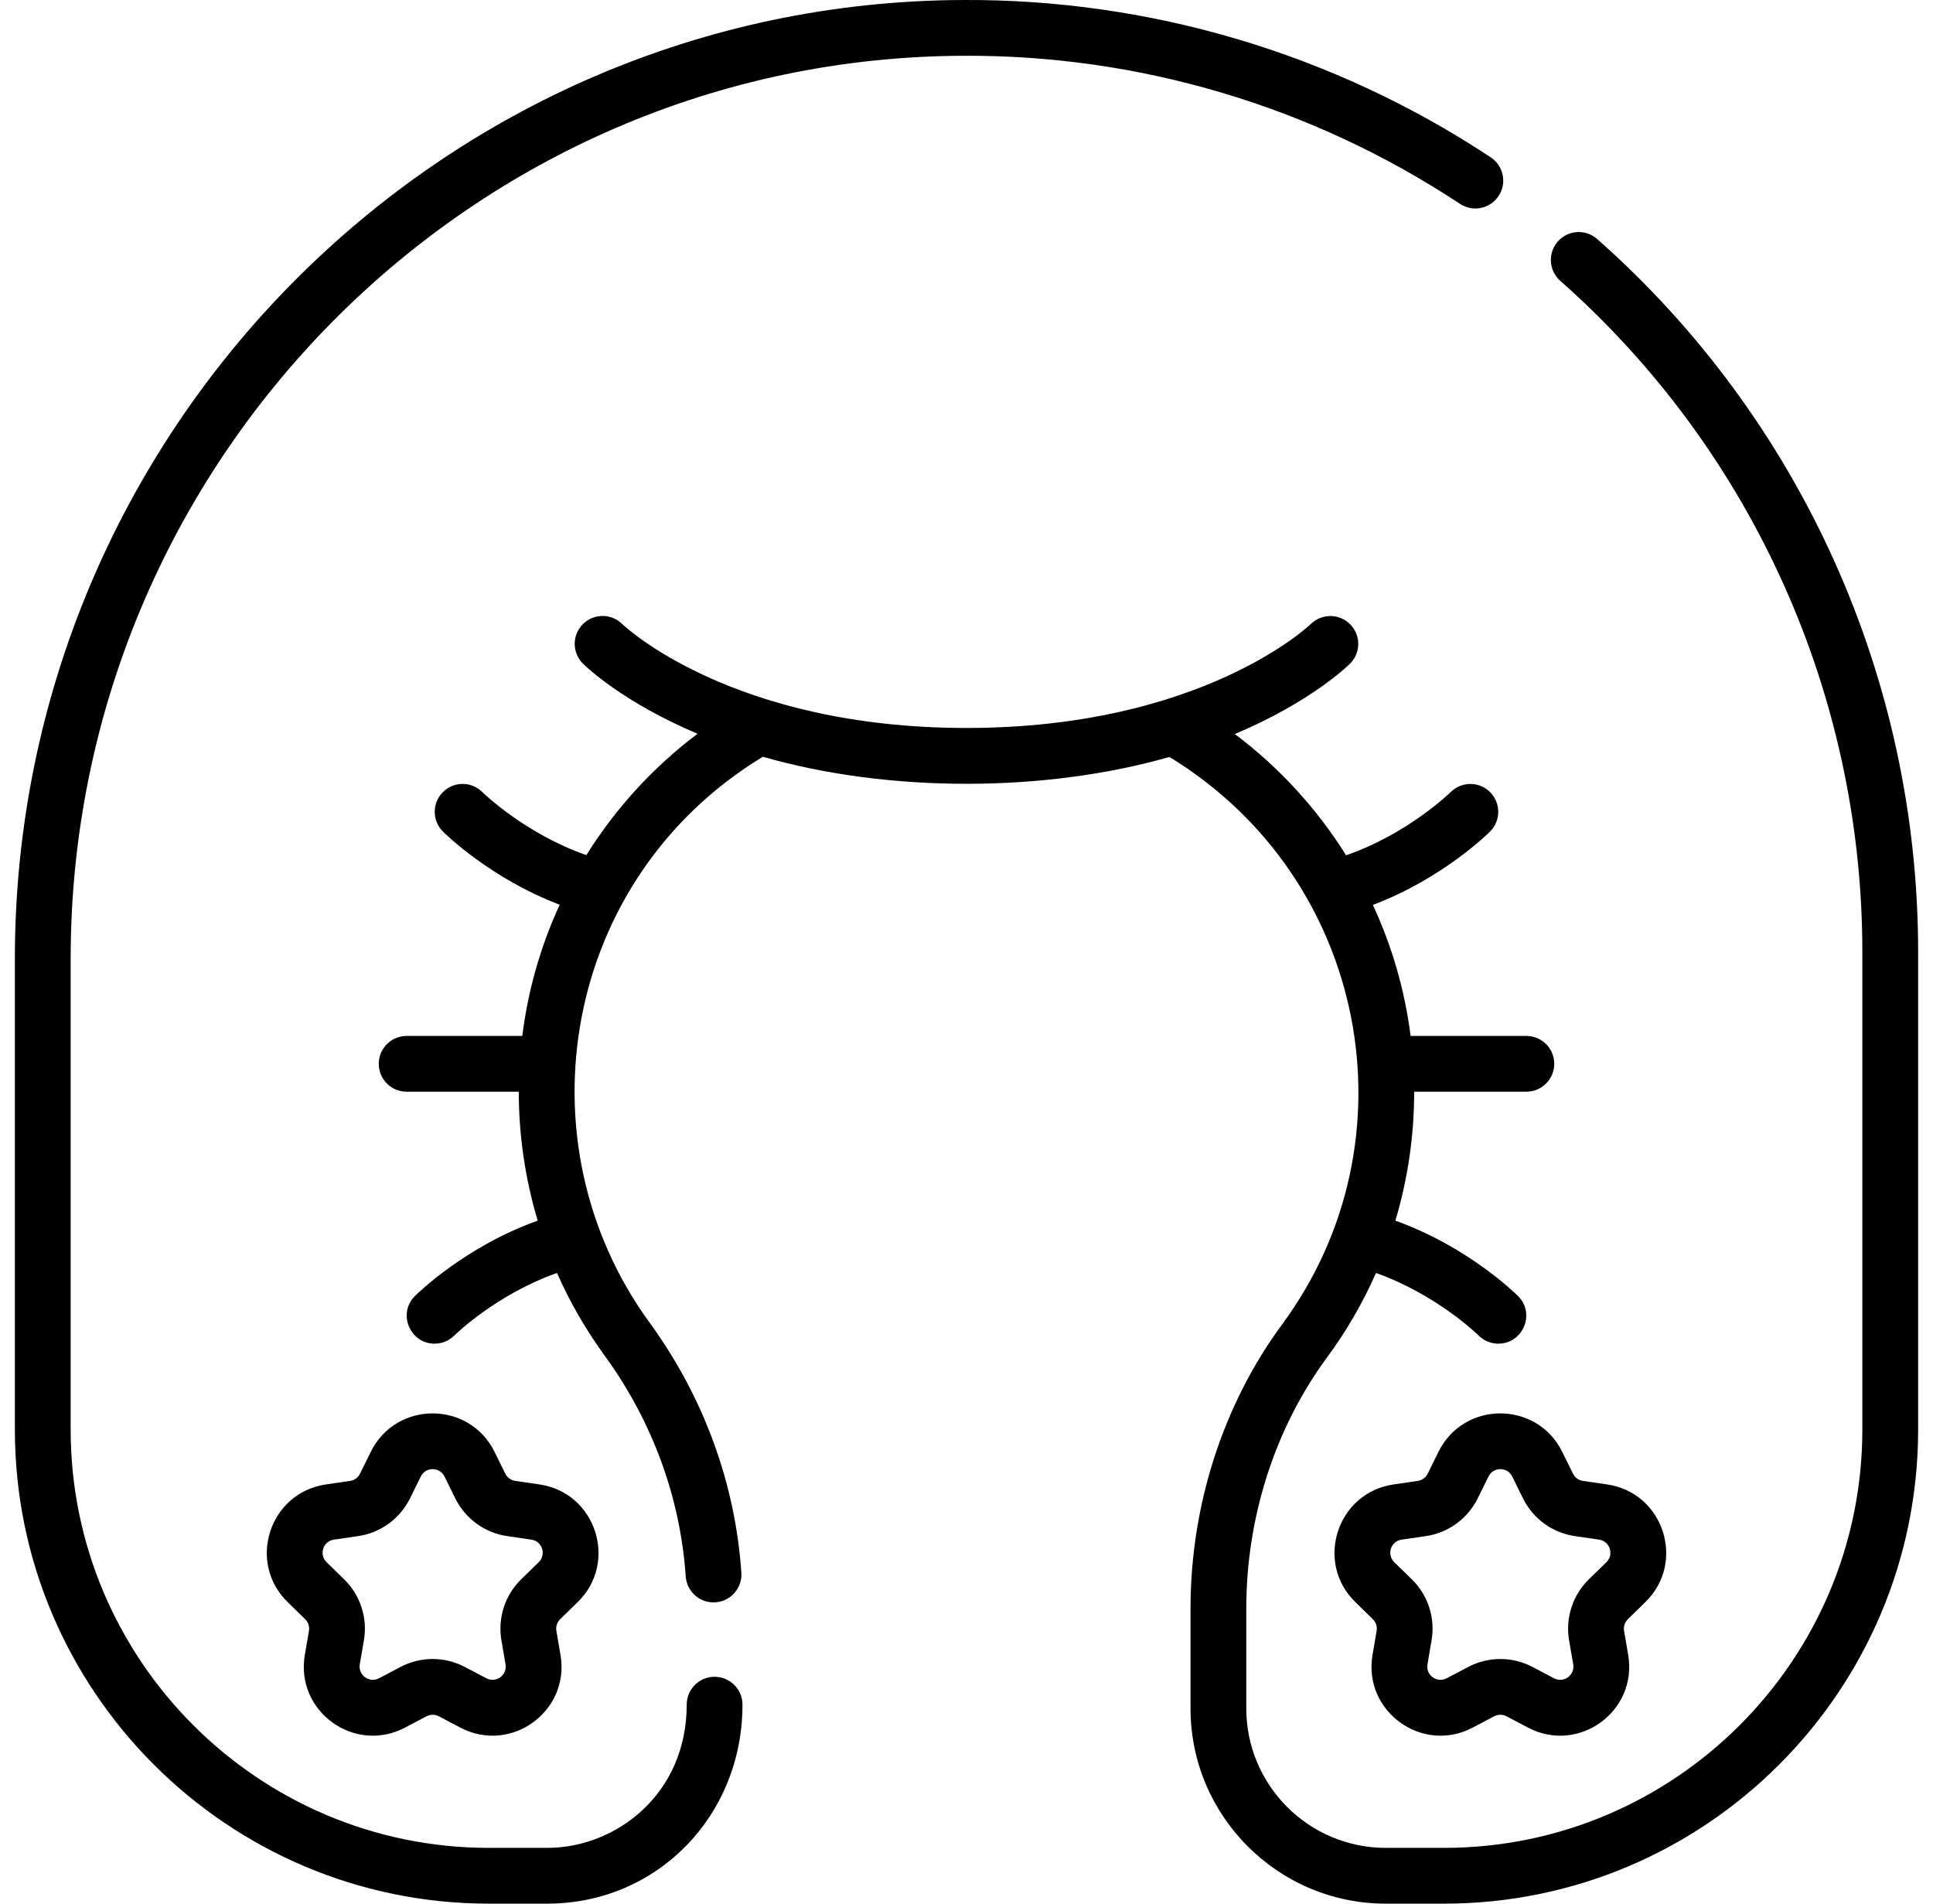
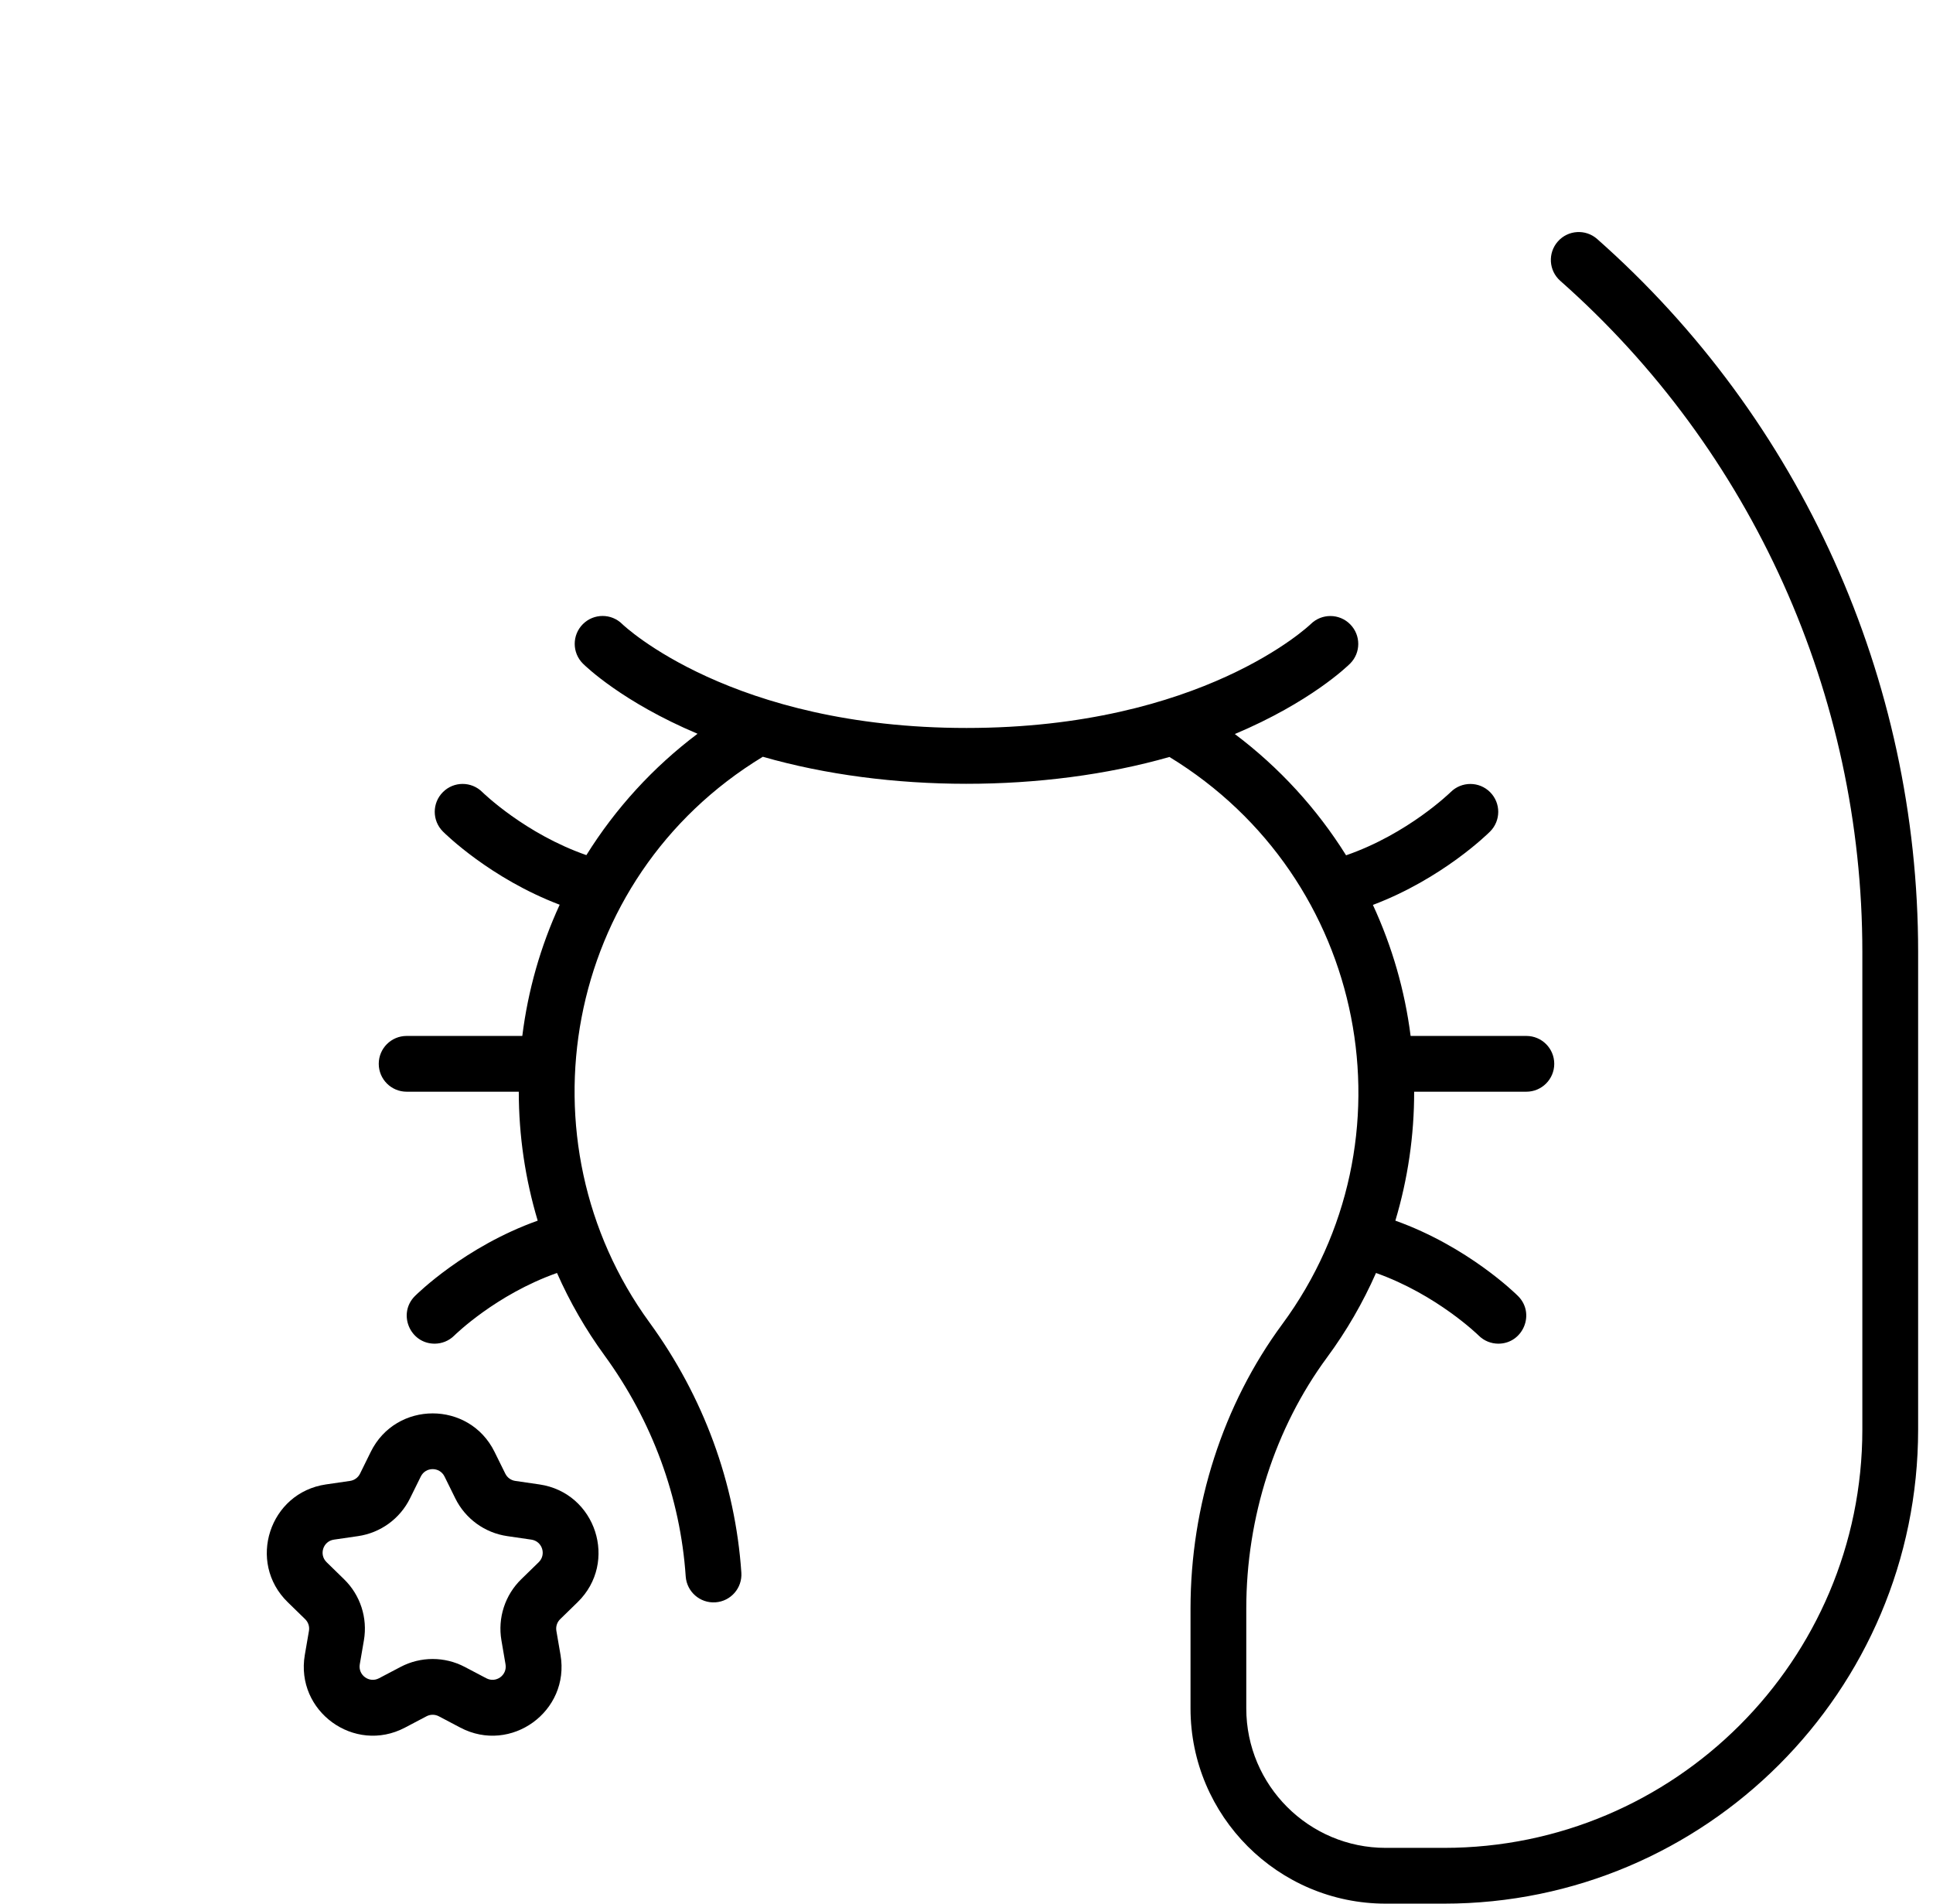
<svg xmlns="http://www.w3.org/2000/svg" fill="none" viewBox="0 0 65 64" height="64" width="65">
  <g clip-path="url(#clip0_4_189)">
-     <path fill="black" d="M24.029 56.373C23.511 56.373 23.092 56.792 23.092 57.31C23.092 60.324 20.708 62.125 18.404 62.125H16.44C8.685 62.125 2.376 55.816 2.376 48.061V32.23C2.376 15.537 15.852 1.92 32.418 1.875C38.28 1.848 44.099 3.55 49.094 6.854C49.525 7.139 50.107 7.021 50.393 6.589C50.679 6.157 50.56 5.576 50.128 5.29C44.804 1.768 38.625 -0.027 32.413 0C14.816 0.048 0.5 14.506 0.5 32.23V48.061C0.5 56.85 7.651 64 16.44 64H18.404C22.084 64 24.967 61.062 24.967 57.31C24.967 56.793 24.547 56.373 24.029 56.373Z" />
    <path fill="black" d="M53.708 8.036C53.32 7.693 52.727 7.73 52.385 8.118C52.042 8.506 52.078 9.098 52.466 9.441C58.922 15.146 62.624 23.368 62.624 32V48.061C62.624 55.816 56.315 62.125 48.56 62.125H46.596C44.011 62.125 41.908 60.022 41.908 57.437V54.08C41.908 51.009 42.874 48.009 44.626 45.633C45.282 44.744 45.831 43.792 46.27 42.797C48.315 43.523 49.707 44.885 49.721 44.899C49.904 45.082 50.145 45.174 50.384 45.174C51.212 45.174 51.64 44.166 51.047 43.573C50.972 43.498 49.363 41.911 46.921 41.038C47.341 39.635 47.555 38.174 47.553 36.703H51.326C51.844 36.703 52.264 36.283 52.264 35.765C52.264 35.247 51.844 34.828 51.326 34.828H47.434C47.239 33.298 46.813 31.823 46.166 30.423C48.503 29.539 50.033 28.029 50.106 27.956C50.472 27.59 50.472 26.999 50.107 26.632C49.742 26.266 49.149 26.265 48.782 26.629C48.766 26.644 47.344 28.036 45.264 28.755C44.284 27.187 43.018 25.802 41.523 24.678C44.068 23.606 45.309 22.399 45.4 22.309C45.765 21.944 45.764 21.354 45.401 20.988C45.038 20.621 44.445 20.618 44.077 20.98C44.041 21.015 40.424 24.474 32.5 24.474C24.601 24.474 20.982 21.037 20.923 20.98C20.557 20.617 19.966 20.618 19.6 20.983C19.234 21.349 19.234 21.943 19.6 22.309C19.691 22.399 20.925 23.6 23.456 24.669C21.962 25.793 20.697 27.179 19.718 28.749C17.656 28.031 16.245 26.655 16.218 26.629C15.852 26.264 15.259 26.264 14.894 26.63C14.527 26.996 14.527 27.59 14.894 27.956C14.966 28.029 16.49 29.532 18.82 30.417C18.173 31.824 17.756 33.292 17.563 34.828H13.674C13.156 34.828 12.736 35.247 12.736 35.765C12.736 36.283 13.156 36.703 13.674 36.703H17.445C17.445 38.175 17.661 39.635 18.081 41.038C15.638 41.909 14.028 43.498 13.952 43.573C13.36 44.166 13.787 45.174 14.615 45.174C14.855 45.174 15.095 45.082 15.278 44.899C15.294 44.884 16.672 43.524 18.73 42.797C19.158 43.767 19.691 44.695 20.325 45.565C21.932 47.77 22.877 50.341 23.058 52.999C23.094 53.514 23.539 53.905 24.058 53.87C24.574 53.835 24.965 53.388 24.929 52.871C24.724 49.86 23.655 46.952 21.84 44.461C17.413 38.389 18.906 29.537 25.651 25.442C29.863 26.652 35.111 26.654 39.324 25.449C45.994 29.517 47.674 38.341 43.117 44.52C41.128 47.216 40.033 50.611 40.033 54.08V57.437C40.033 61.056 42.978 64 46.596 64H48.56C57.349 64 64.5 56.85 64.5 48.061V32C64.5 22.831 60.566 14.096 53.708 8.036Z" />
-     <path fill="black" d="M55.326 53.864C56.703 52.522 55.943 50.183 54.04 49.906L53.23 49.788C53.085 49.767 52.959 49.676 52.895 49.545L52.532 48.81C51.681 47.087 49.222 47.087 48.371 48.81L48.008 49.545C47.943 49.676 47.818 49.767 47.673 49.788L46.862 49.906C44.96 50.183 44.2 52.522 45.577 53.864L46.163 54.436C46.268 54.538 46.316 54.685 46.291 54.829L46.153 55.637C45.828 57.529 47.82 58.977 49.519 58.083L50.245 57.701C50.374 57.633 50.529 57.633 50.658 57.701L51.384 58.083C53.085 58.977 55.075 57.531 54.75 55.637L54.612 54.829C54.587 54.685 54.635 54.538 54.74 54.436L55.326 53.864ZM54.017 52.521L53.431 53.093C52.883 53.626 52.634 54.394 52.763 55.147L52.902 55.954C52.964 56.318 52.583 56.595 52.256 56.423L51.531 56.042C50.855 55.686 50.048 55.686 49.372 56.042L48.646 56.423C48.319 56.595 47.938 56.318 48.001 55.954L48.139 55.146C48.268 54.394 48.019 53.626 47.472 53.093L46.885 52.521C46.621 52.263 46.766 51.815 47.132 51.762L47.943 51.644C48.699 51.534 49.352 51.06 49.69 50.375L50.052 49.64C50.216 49.309 50.687 49.309 50.85 49.64L51.213 50.375C51.551 51.06 52.204 51.534 52.96 51.644L53.771 51.762C54.136 51.815 54.282 52.263 54.017 52.521Z" />
    <path fill="black" d="M19.424 53.864C20.8 52.522 20.04 50.183 18.138 49.906L17.327 49.788C17.182 49.767 17.057 49.676 16.992 49.545L16.629 48.81C15.779 47.087 13.319 47.087 12.468 48.81L12.106 49.545C12.041 49.676 11.916 49.767 11.771 49.788L10.96 49.906C9.058 50.183 8.298 52.522 9.674 53.864L10.261 54.436C10.366 54.538 10.414 54.685 10.389 54.829L10.25 55.637C9.925 57.531 11.915 58.977 13.616 58.083L14.342 57.701C14.471 57.633 14.626 57.633 14.756 57.701L15.481 58.083C17.183 58.977 19.173 57.531 18.848 55.637L18.709 54.829C18.684 54.685 18.732 54.538 18.837 54.436L19.424 53.864ZM18.115 52.521L17.528 53.093C16.981 53.626 16.732 54.394 16.861 55.147L16.999 55.954C17.062 56.318 16.681 56.595 16.354 56.423L15.629 56.042C14.952 55.686 14.145 55.686 13.469 56.042L12.744 56.423C12.417 56.595 12.036 56.318 12.098 55.954L12.237 55.146C12.366 54.394 12.117 53.626 11.569 53.093L10.983 52.521C10.718 52.263 10.864 51.815 11.229 51.762L12.04 51.644C12.796 51.534 13.449 51.06 13.787 50.375L14.15 49.64C14.313 49.309 14.784 49.309 14.948 49.64L15.31 50.375C15.648 51.06 16.301 51.534 17.057 51.644L17.868 51.762C18.234 51.815 18.379 52.263 18.115 52.521Z" />
  </g>
  <defs>
    <clipPath id="clip0_4_189">
      <rect transform="translate(0.5)" fill="white" height="64" width="64" />
    </clipPath>
  </defs>
</svg>